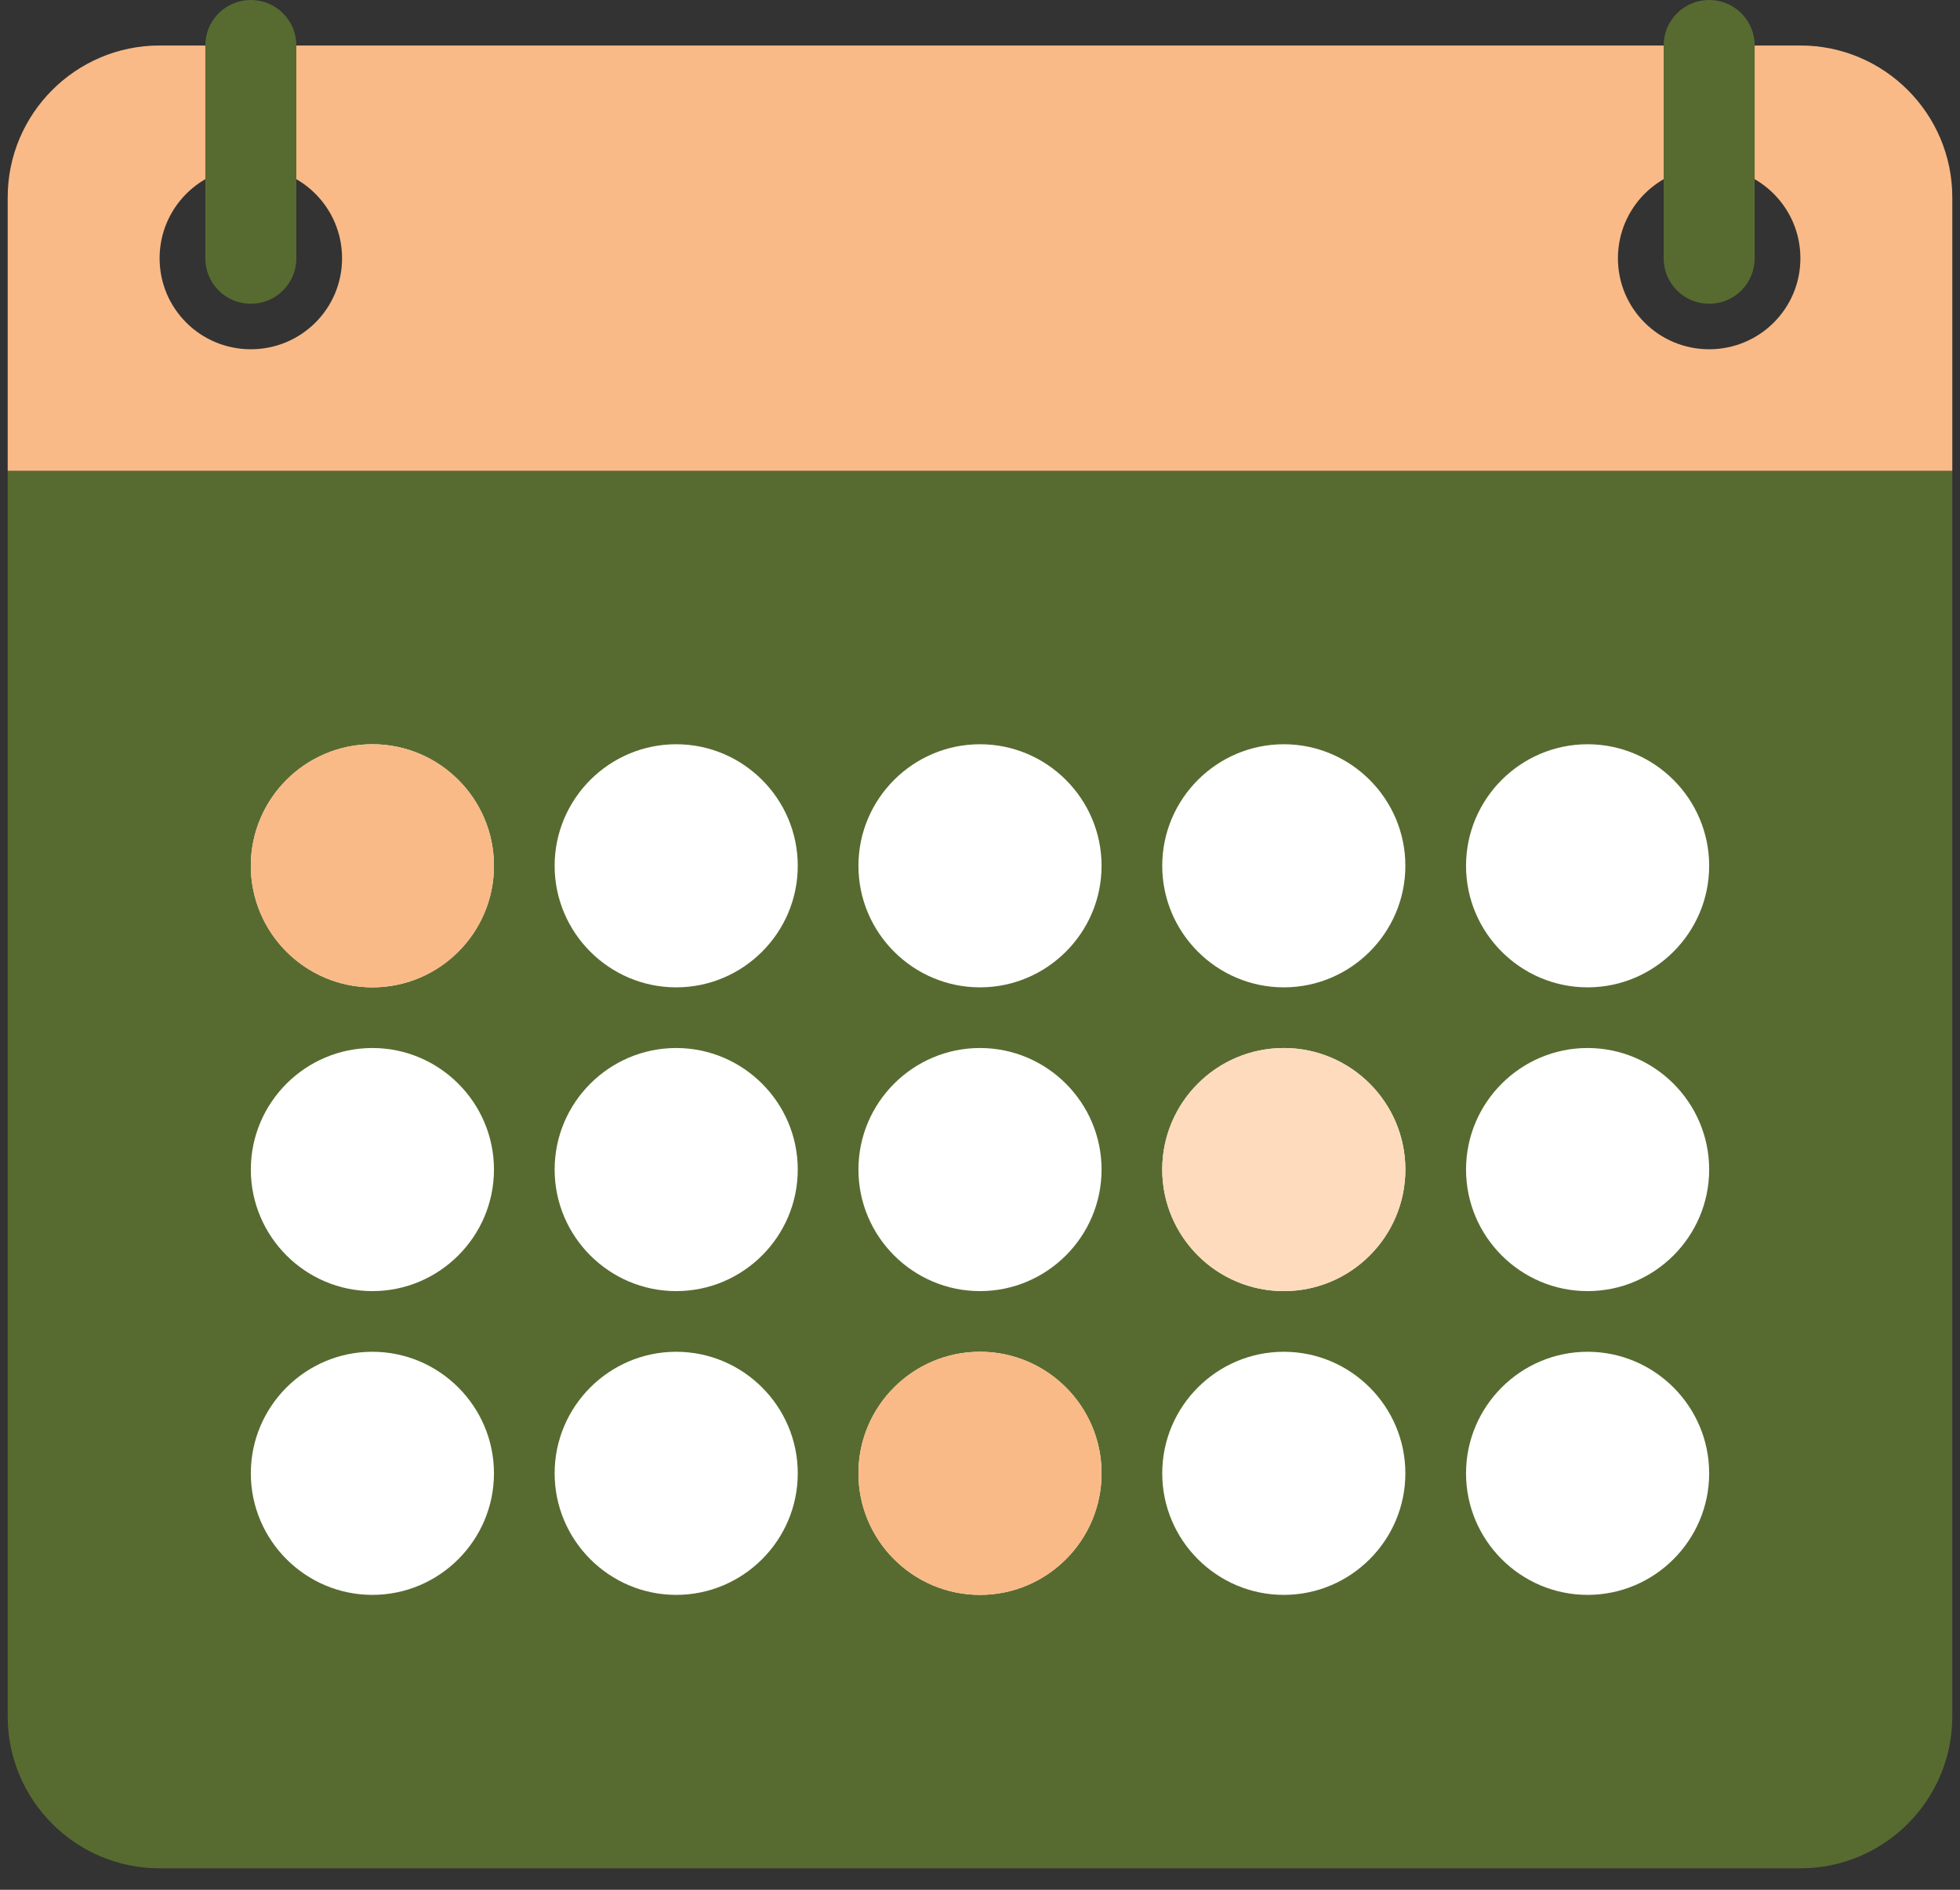
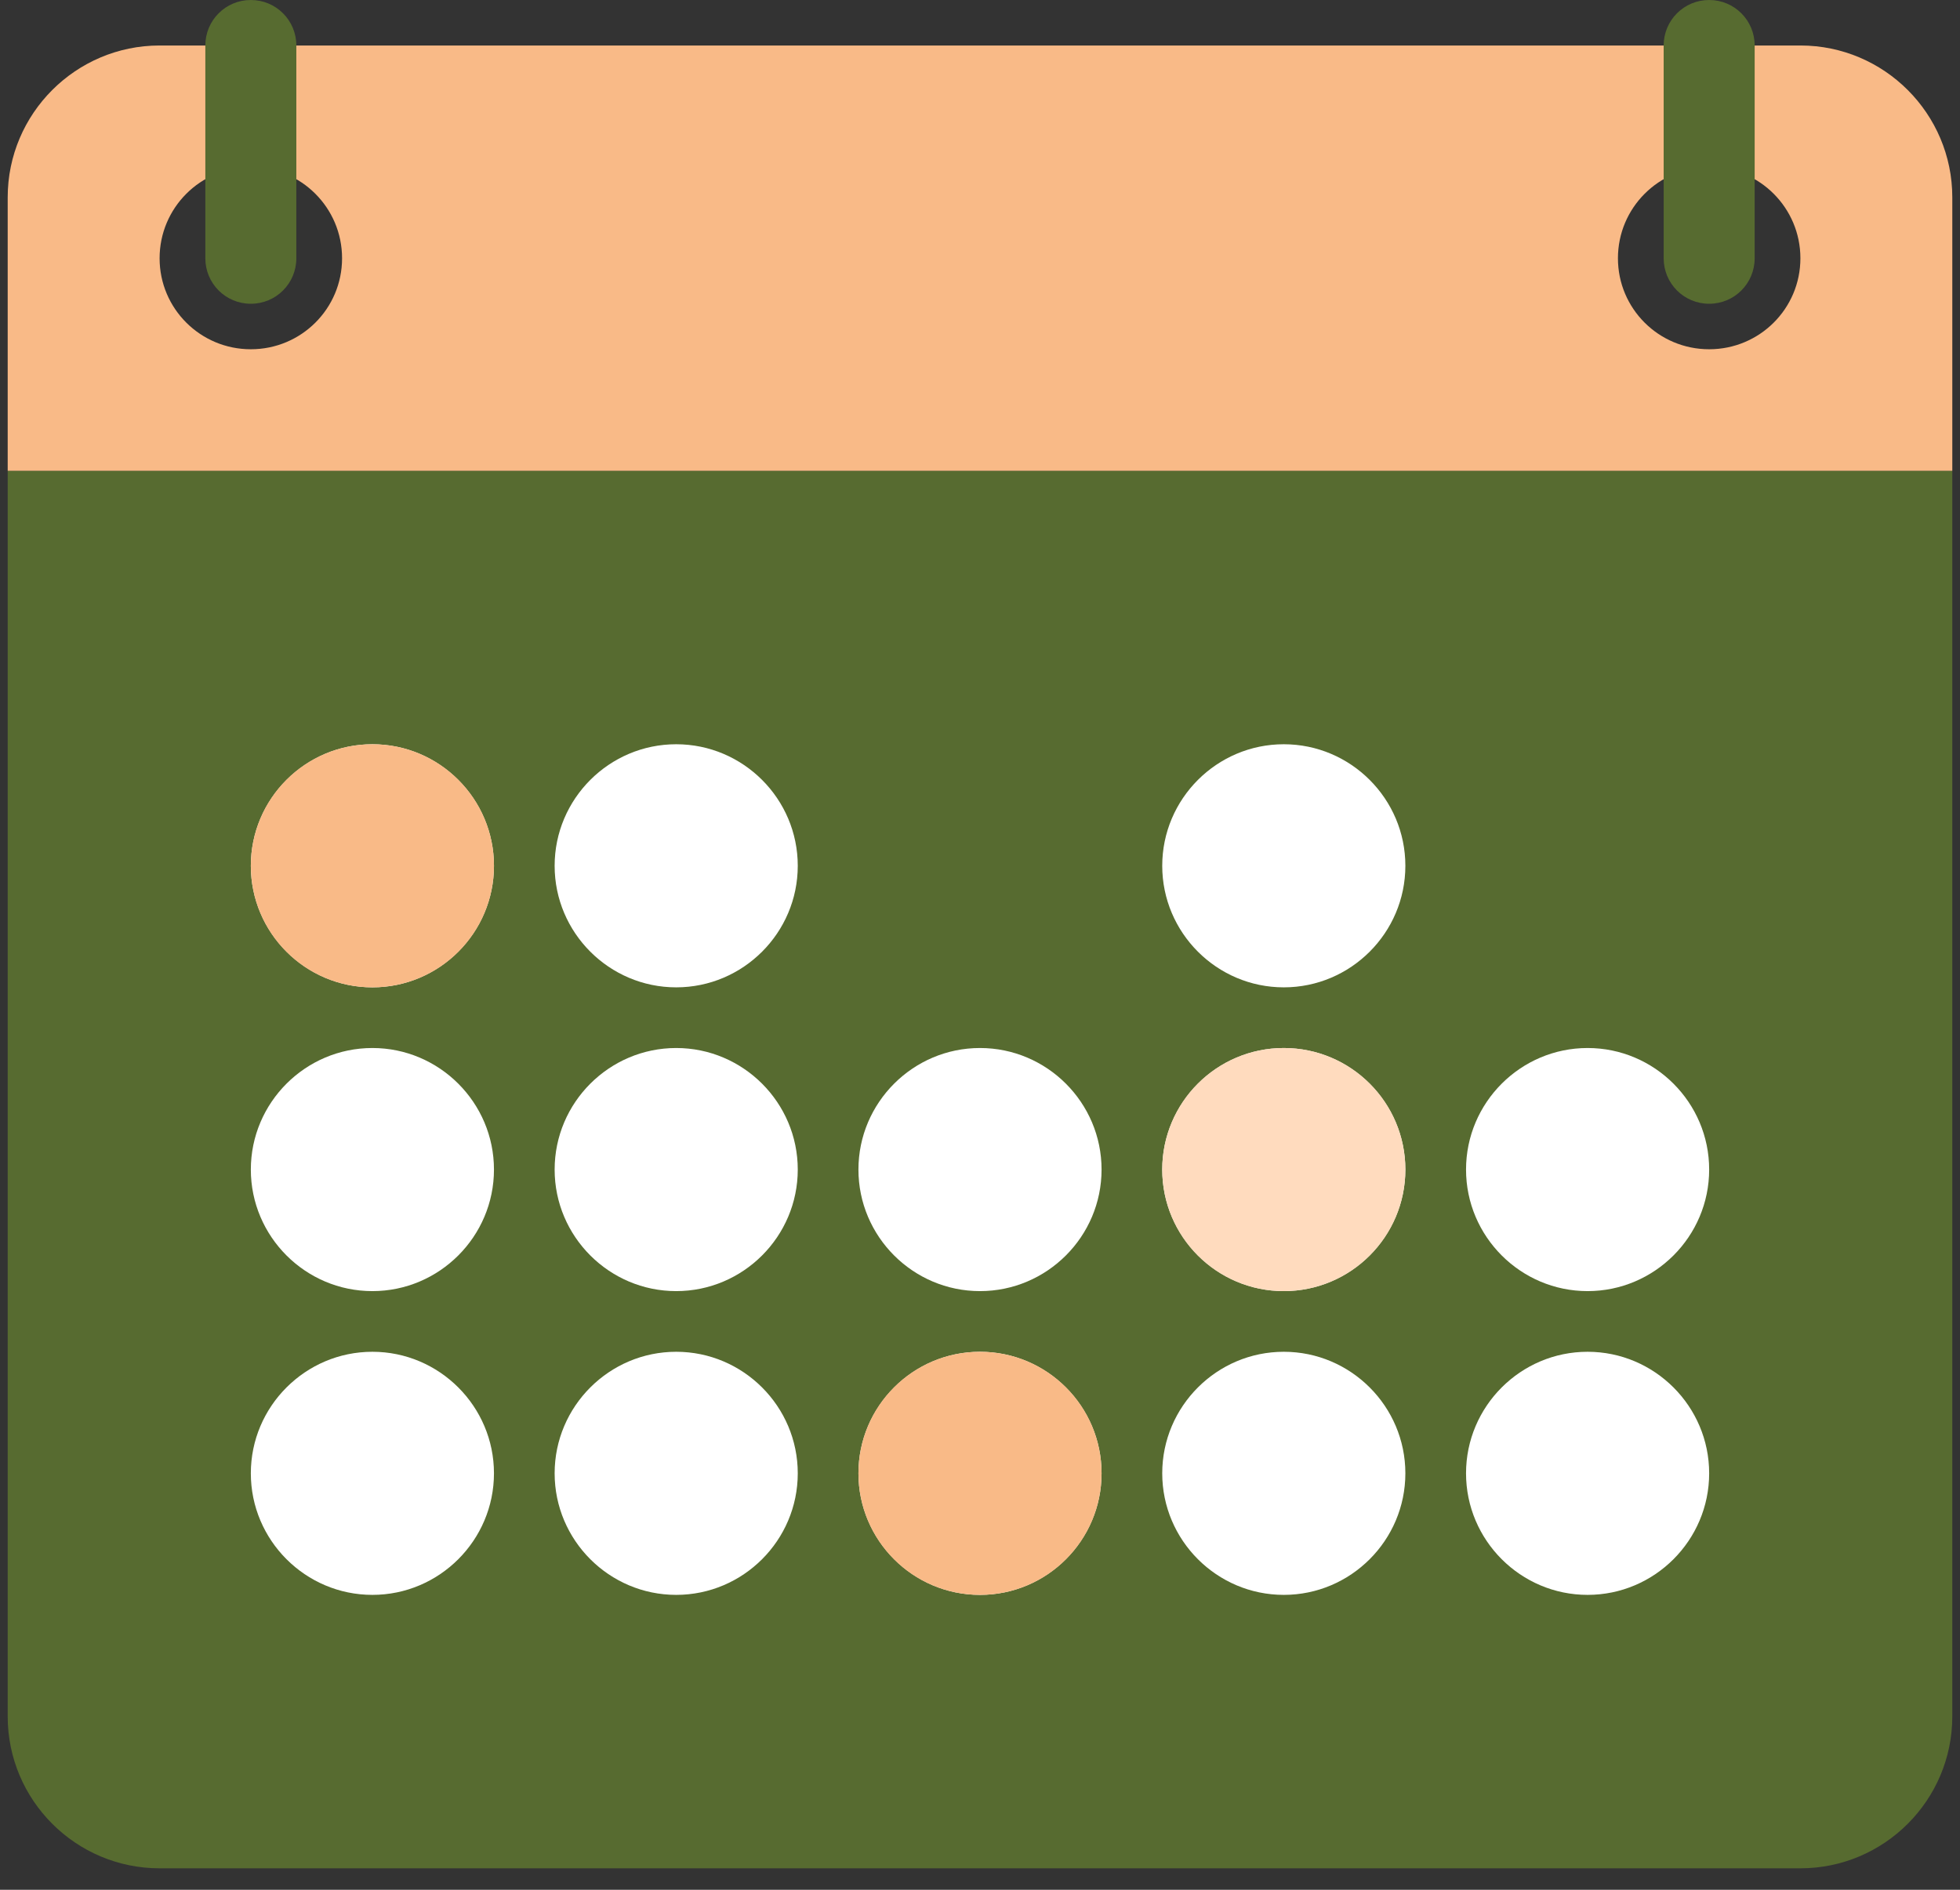
<svg xmlns="http://www.w3.org/2000/svg" viewBox="0 0 84 81" width="84" height="81">
  <rect x="0" y="0" width="84" height="81" fill="#333333" stroke="none" />
  <style>
		tspan { white-space:pre }
			.shp0 { fill: none }
		.shp1 {fill: #576b30;}
		.shp2 {fill: #f9ba87;}
		.shp3 {fill: #fff;}
		.shp4 { fill: #ffffff }
		.shp5 {fill: #ffdbbe;}
	</style>
  <g id="Group 19698">
    <g id="Group 19699">
      <g id="Group 19530">
        <g id="Group 19529">
          <g id="Group 203">
-             <path id="Rectangle 53" class="shp0" d="M-8 -10L92 -10L92 90L-8 90L-8 -10Z" />
            <g id="calendar">
              <g id="Group 328">
                <path id="Path 972" class="shp1" d="M0.33 20.18L0.33 73.57C0.33 77.16 3.25 80.08 6.84 80.08L77.16 80.08C80.75 80.08 83.67 77.16 83.67 73.57L83.67 20.18L0.33 20.18Z" />
              </g>
              <g id="Group 329">
                <path id="Path 973" fill-rule="evenodd" class="shp2" d="M83.67 8.46L83.67 20.18L0.33 20.18L0.33 8.46C0.33 4.87 3.25 1.95 6.84 1.95L77.16 1.95C80.75 1.95 83.67 4.87 83.67 8.46ZM14.66 11.07C14.66 8.91 12.91 7.16 10.75 7.16C8.59 7.16 6.84 8.91 6.84 11.07C6.84 13.23 8.59 14.97 10.75 14.97C12.91 14.97 14.66 13.23 14.66 11.07ZM77.16 11.07C77.16 8.91 75.41 7.16 73.25 7.16C71.09 7.16 69.34 8.91 69.34 11.07C69.34 13.23 71.09 14.97 73.25 14.97C75.41 14.97 77.16 13.23 77.16 11.07Z" />
              </g>
              <g id="Group 345">
                <g id="Group 330">
-                   <path id="Path 974" class="shp3" d="M42 31.9C39.13 31.9 36.79 34.24 36.79 37.11C36.79 39.98 39.13 42.32 42 42.32C44.87 42.32 47.21 39.98 47.21 37.11C47.21 34.24 44.87 31.9 42 31.9Z" />
-                 </g>
+                   </g>
                <g id="Group 331">
                  <path id="Path 975" class="shp3" d="M28.98 31.9C26.11 31.9 23.77 34.24 23.77 37.11C23.77 39.98 26.11 42.32 28.98 42.32C31.85 42.32 34.19 39.98 34.19 37.11C34.19 34.24 31.85 31.9 28.98 31.9Z" />
                </g>
                <g id="Group 332">
                  <path id="Path 976" class="shp4" d="M15.96 31.9C13.09 31.9 10.75 34.24 10.75 37.11C10.75 39.98 13.09 42.32 15.96 42.32C18.83 42.32 21.17 39.98 21.17 37.11C21.17 34.24 18.83 31.9 15.96 31.9Z" />
                </g>
                <g id="Group 333">
                  <path id="Path 977" class="shp3" d="M55.02 31.9C52.15 31.9 49.81 34.24 49.81 37.11C49.81 39.98 52.15 42.32 55.02 42.32C57.89 42.32 60.23 39.98 60.23 37.11C60.23 34.24 57.89 31.9 55.02 31.9Z" />
                </g>
                <g id="Group 334">
-                   <path id="Path 978" class="shp3" d="M68.04 42.32C70.91 42.32 73.25 39.98 73.25 37.11C73.25 34.24 70.91 31.9 68.04 31.9C65.17 31.9 62.83 34.24 62.83 37.11C62.83 39.98 65.17 42.32 68.04 42.32Z" />
-                 </g>
+                   </g>
                <g id="Group 335">
                  <path id="Path 979" class="shp3" d="M42 44.92C39.13 44.92 36.79 47.26 36.79 50.13C36.79 53 39.13 55.34 42 55.34C44.87 55.34 47.21 53 47.21 50.13C47.21 47.26 44.87 44.92 42 44.92Z" />
                </g>
                <g id="Group 336">
                  <path id="Path 980" class="shp3" d="M28.98 44.92C26.11 44.92 23.77 47.26 23.77 50.13C23.77 53 26.11 55.34 28.98 55.34C31.85 55.34 34.19 53 34.19 50.13C34.19 47.26 31.85 44.92 28.98 44.92Z" />
                </g>
                <g id="Group 337">
                  <path id="Path 981" class="shp3" d="M15.96 44.92C13.09 44.92 10.75 47.26 10.75 50.13C10.75 53 13.09 55.34 15.96 55.34C18.83 55.34 21.17 53 21.17 50.13C21.17 47.26 18.83 44.92 15.96 44.92Z" />
                </g>
                <g id="Group 338">
                  <path id="Path 982" class="shp4" d="M55.02 44.92C52.15 44.92 49.81 47.26 49.81 50.13C49.81 53 52.15 55.34 55.02 55.34C57.89 55.34 60.23 53 60.23 50.13C60.23 47.26 57.89 44.92 55.02 44.92Z" />
                </g>
                <g id="Group 339">
                  <path id="Path 983" class="shp3" d="M68.04 44.92C65.17 44.92 62.83 47.26 62.83 50.13C62.83 53 65.17 55.34 68.04 55.34C70.91 55.34 73.25 53 73.25 50.13C73.25 47.26 70.91 44.92 68.04 44.92Z" />
                </g>
                <g id="Group 340">
                  <path id="Path 984" class="shp4" d="M42 57.94C39.13 57.94 36.79 60.28 36.79 63.15C36.79 66.02 39.13 68.36 42 68.36C44.87 68.36 47.21 66.02 47.21 63.15C47.21 60.28 44.87 57.94 42 57.94Z" />
                </g>
                <g id="Group 341">
                  <path id="Path 985" class="shp3" d="M28.98 57.94C26.11 57.94 23.77 60.28 23.77 63.15C23.77 66.02 26.11 68.36 28.98 68.36C31.85 68.36 34.19 66.02 34.19 63.15C34.19 60.28 31.85 57.94 28.98 57.94Z" />
                </g>
                <g id="Group 342">
                  <path id="Path 986" class="shp3" d="M15.96 57.94C13.09 57.94 10.75 60.28 10.75 63.15C10.75 66.02 13.09 68.36 15.96 68.36C18.83 68.36 21.17 66.02 21.17 63.15C21.17 60.28 18.83 57.94 15.96 57.94Z" />
                </g>
                <g id="Group 343">
                  <path id="Path 987" class="shp3" d="M55.02 57.94C52.15 57.94 49.81 60.28 49.81 63.15C49.81 66.02 52.15 68.36 55.02 68.36C57.89 68.36 60.23 66.02 60.23 63.15C60.23 60.28 57.89 57.94 55.02 57.94Z" />
                </g>
                <g id="Group 344">
                  <path id="Path 988" class="shp3" d="M68.04 57.94C65.17 57.94 62.83 60.28 62.83 63.15C62.83 66.02 65.17 68.36 68.04 68.36C70.91 68.36 73.25 66.02 73.25 63.15C73.25 60.28 70.91 57.94 68.04 57.94Z" />
                </g>
              </g>
              <g id="Group 347">
                <g id="Group 346">
                  <path id="Path 989" class="shp1" d="M10.75 13.02C9.67 13.02 8.8 12.15 8.8 11.07L8.8 1.95C8.8 0.87 9.67 0 10.75 0C11.83 0 12.7 0.87 12.7 1.95L12.7 11.07C12.7 12.15 11.83 13.02 10.75 13.02Z" />
                </g>
              </g>
              <g id="Group 349">
                <g id="Group 348">
                  <path id="Path 990" class="shp1" d="M73.25 13.02C72.17 13.02 71.3 12.15 71.3 11.07L71.3 1.95C71.3 0.87 72.17 0 73.25 0C74.33 0 75.2 0.87 75.2 1.95L75.2 11.07C75.2 12.15 74.33 13.02 73.25 13.02Z" />
                </g>
              </g>
              <g id="Group 350">
                <path id="Ellipse 61" class="shp2" d="M15.96 42.32C13.08 42.32 10.75 39.99 10.75 37.11C10.75 34.23 13.08 31.9 15.96 31.9C18.84 31.9 21.17 34.23 21.17 37.11C21.17 39.99 18.84 42.32 15.96 42.32Z" />
              </g>
              <g id="Group 351">
                <path id="Ellipse 62" class="shp2" d="M42 68.36C39.12 68.36 36.79 66.03 36.79 63.15C36.79 60.27 39.12 57.94 42 57.94C44.88 57.94 47.21 60.27 47.21 63.15C47.21 66.03 44.88 68.36 42 68.36Z" />
              </g>
              <g id="Group 352">
                <path id="Ellipse 63" class="shp5" d="M55.02 55.34C52.14 55.34 49.81 53.01 49.81 50.13C49.81 47.25 52.14 44.92 55.02 44.92C57.9 44.92 60.23 47.25 60.23 50.13C60.23 53.01 57.9 55.34 55.02 55.34Z" />
              </g>
            </g>
          </g>
        </g>
      </g>
    </g>
  </g>
</svg>